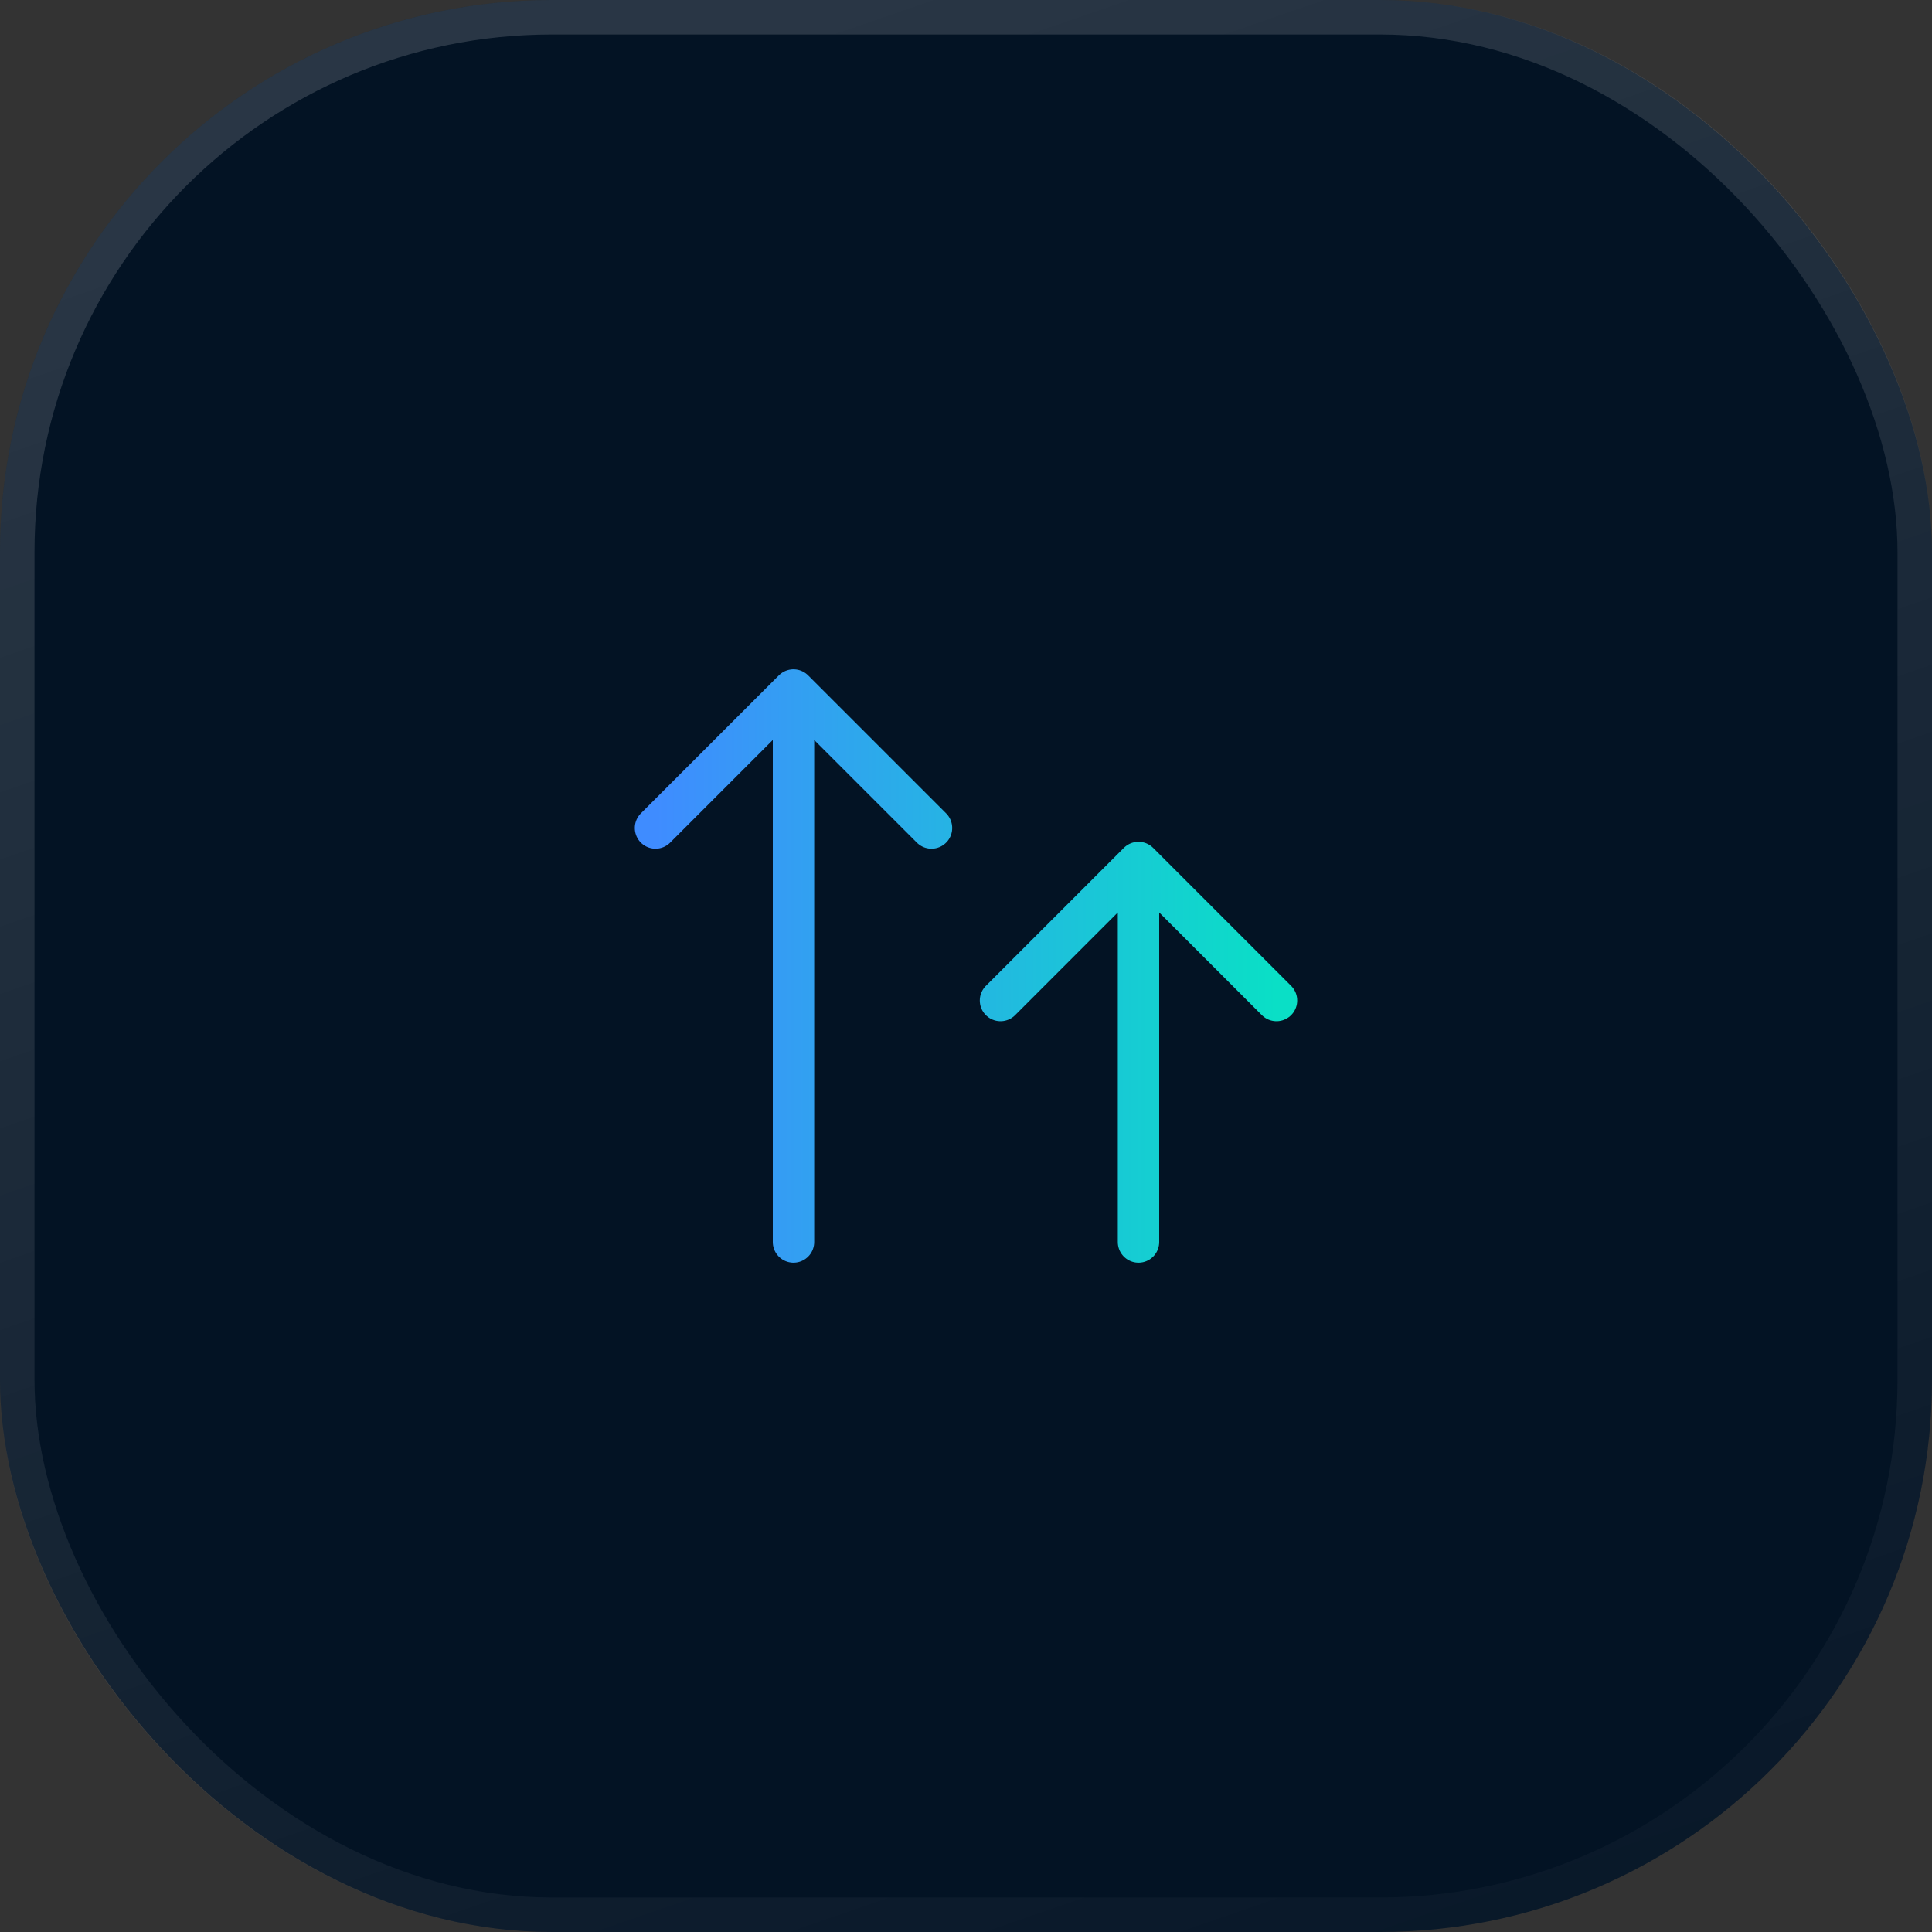
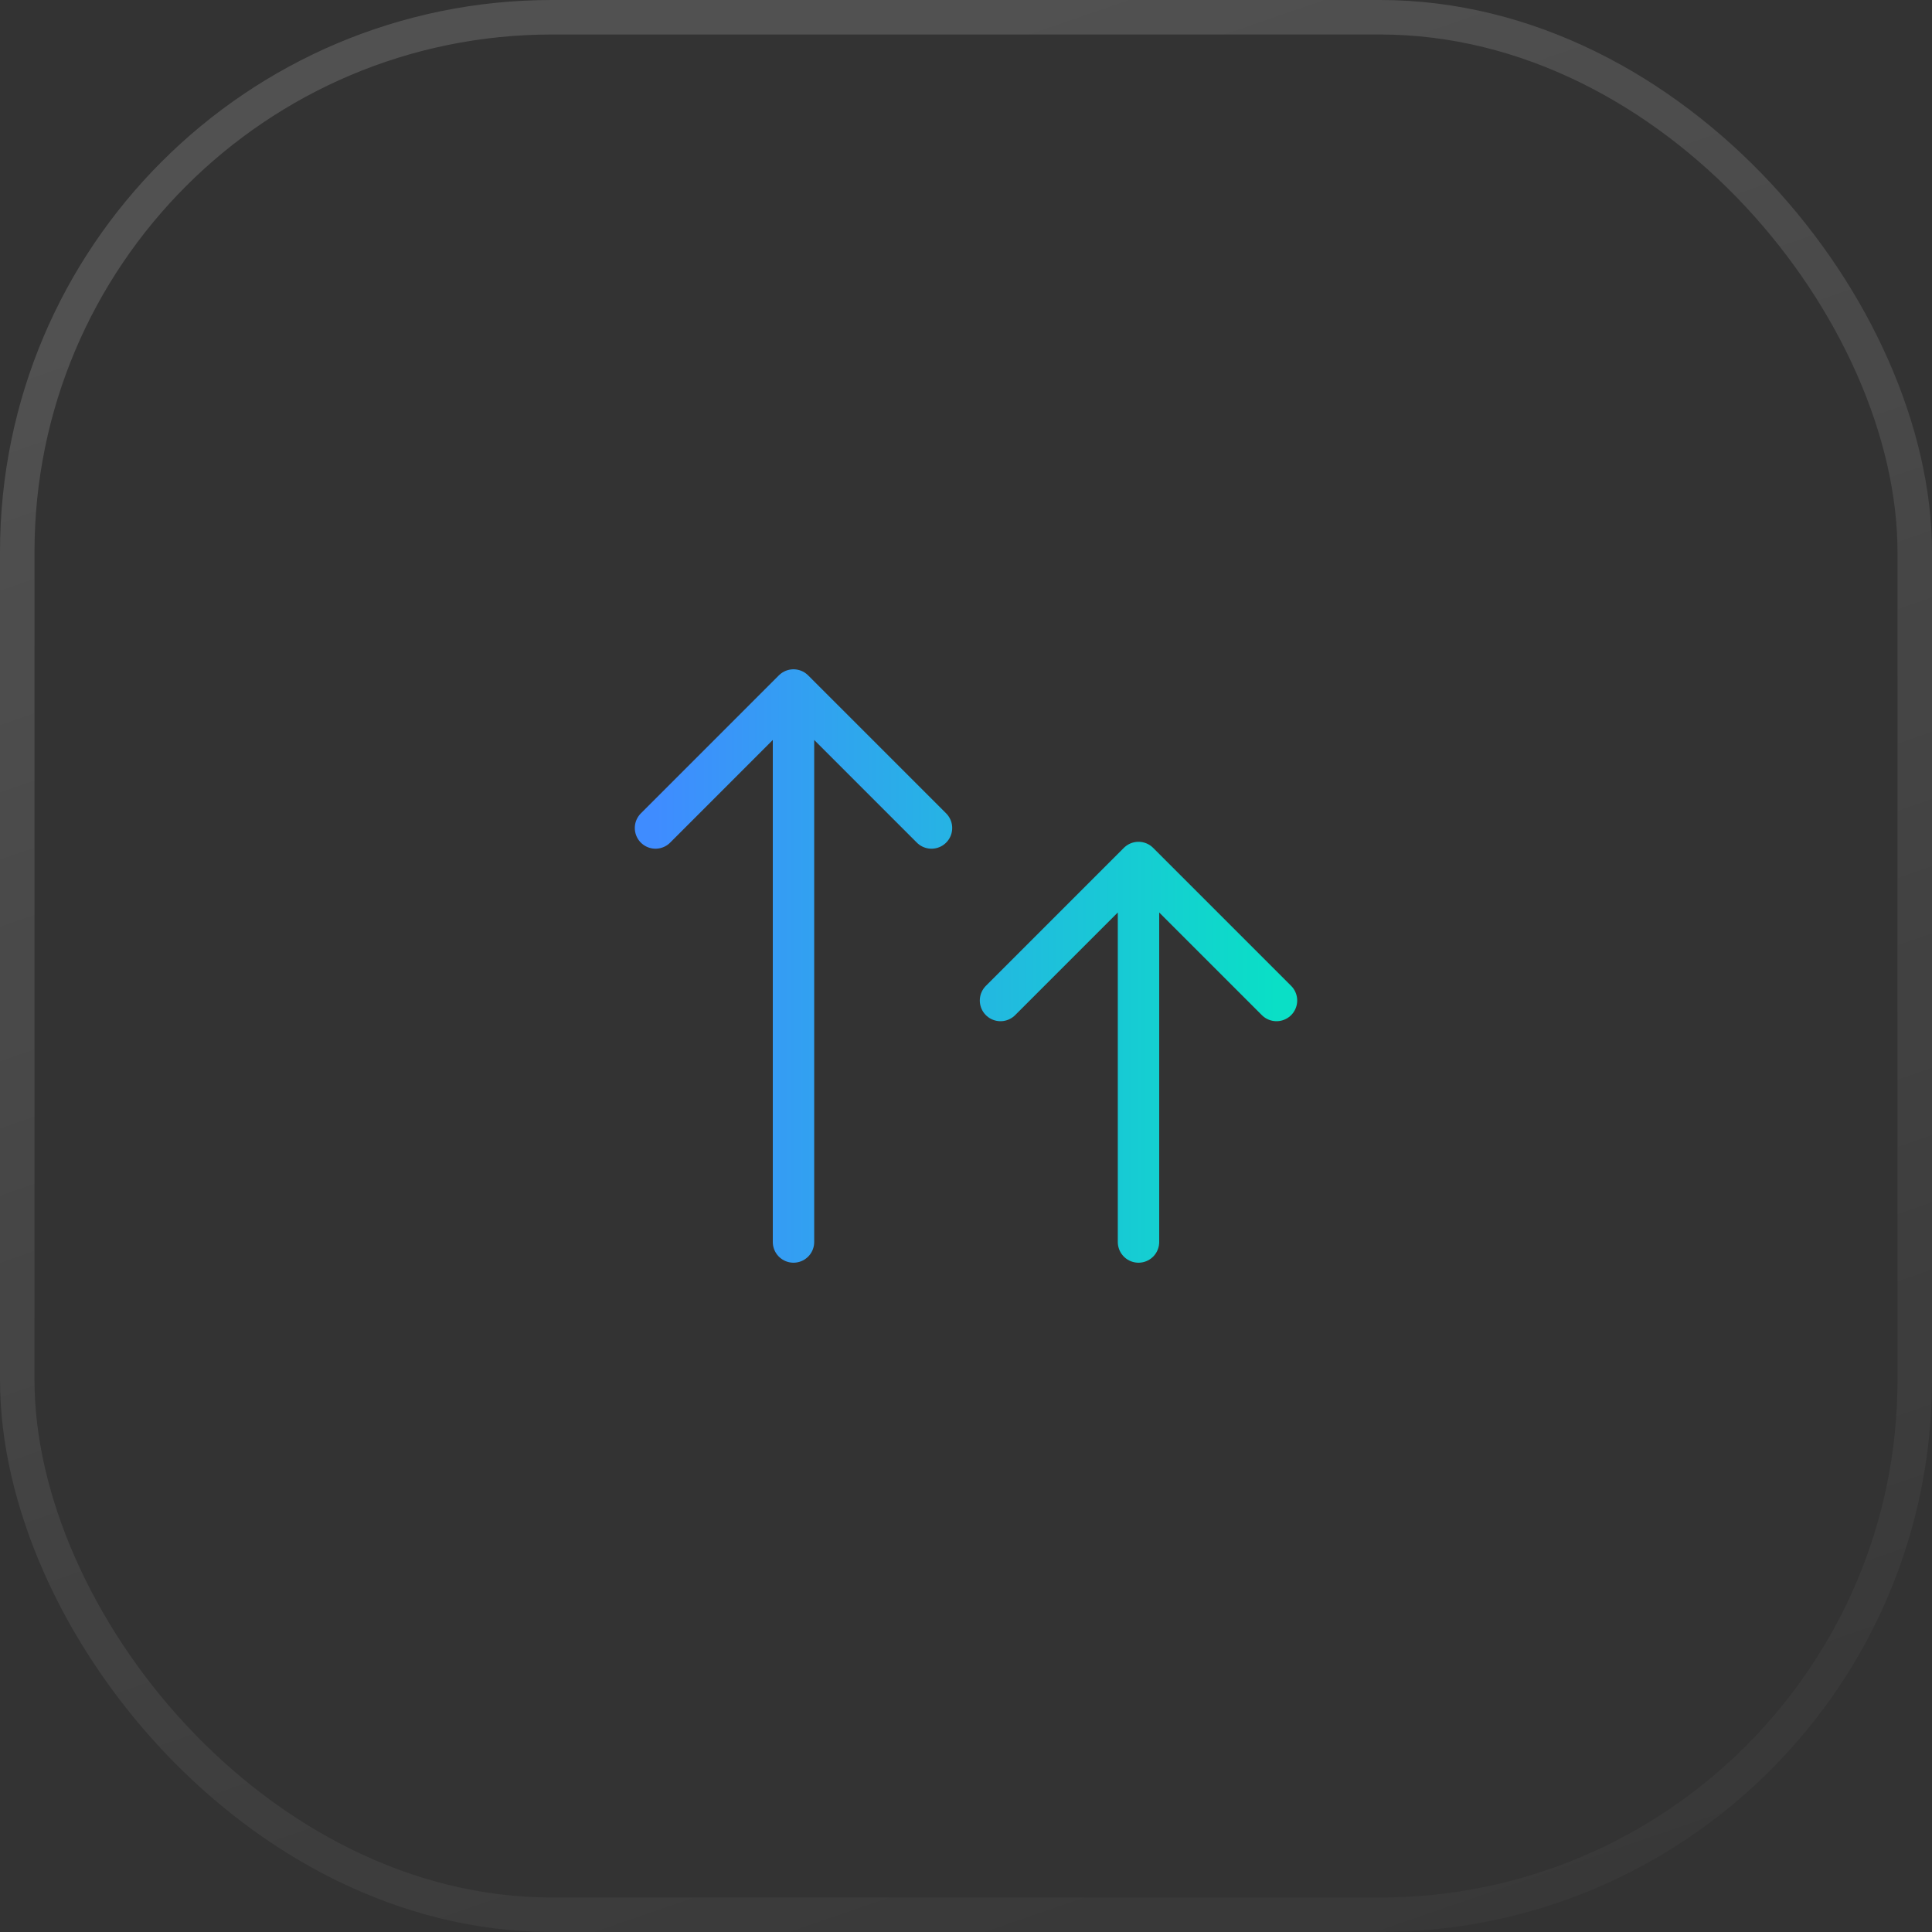
<svg xmlns="http://www.w3.org/2000/svg" width="56" height="56" viewBox="0 0 56 56" fill="none">
  <rect x="0" y="0" width="56" height="56" fill="#333333" stroke="none" />
-   <rect width="56" height="56" rx="16" fill="#031324" />
  <rect x="0.5" y="0.5" width="55" height="55" rx="15.5" stroke="url(#paint0_linear_189_10793)" stroke-opacity="0.15" />
  <path d="M23 36V20M23 20L19 24M23 20L27 24M33 36V25M33 25L29 29M33 25L37 29" stroke="url(#paint1_linear_189_10793)" stroke-width="1.2" stroke-linecap="round" stroke-linejoin="round" />
  <defs>
    <linearGradient id="paint0_linear_189_10793" x1="17.894" y1="1.703" x2="37.399" y2="58.325" gradientUnits="userSpaceOnUse">
      <stop stop-color="white" />
      <stop offset="1" stop-color="white" stop-opacity="0.15" />
    </linearGradient>
    <linearGradient id="paint1_linear_189_10793" x1="37" y1="28" x2="19" y2="28" gradientUnits="userSpaceOnUse">
      <stop stop-color="#0ADFC6" />
      <stop offset="1" stop-color="#3F8CFF" />
    </linearGradient>
  </defs>
</svg>